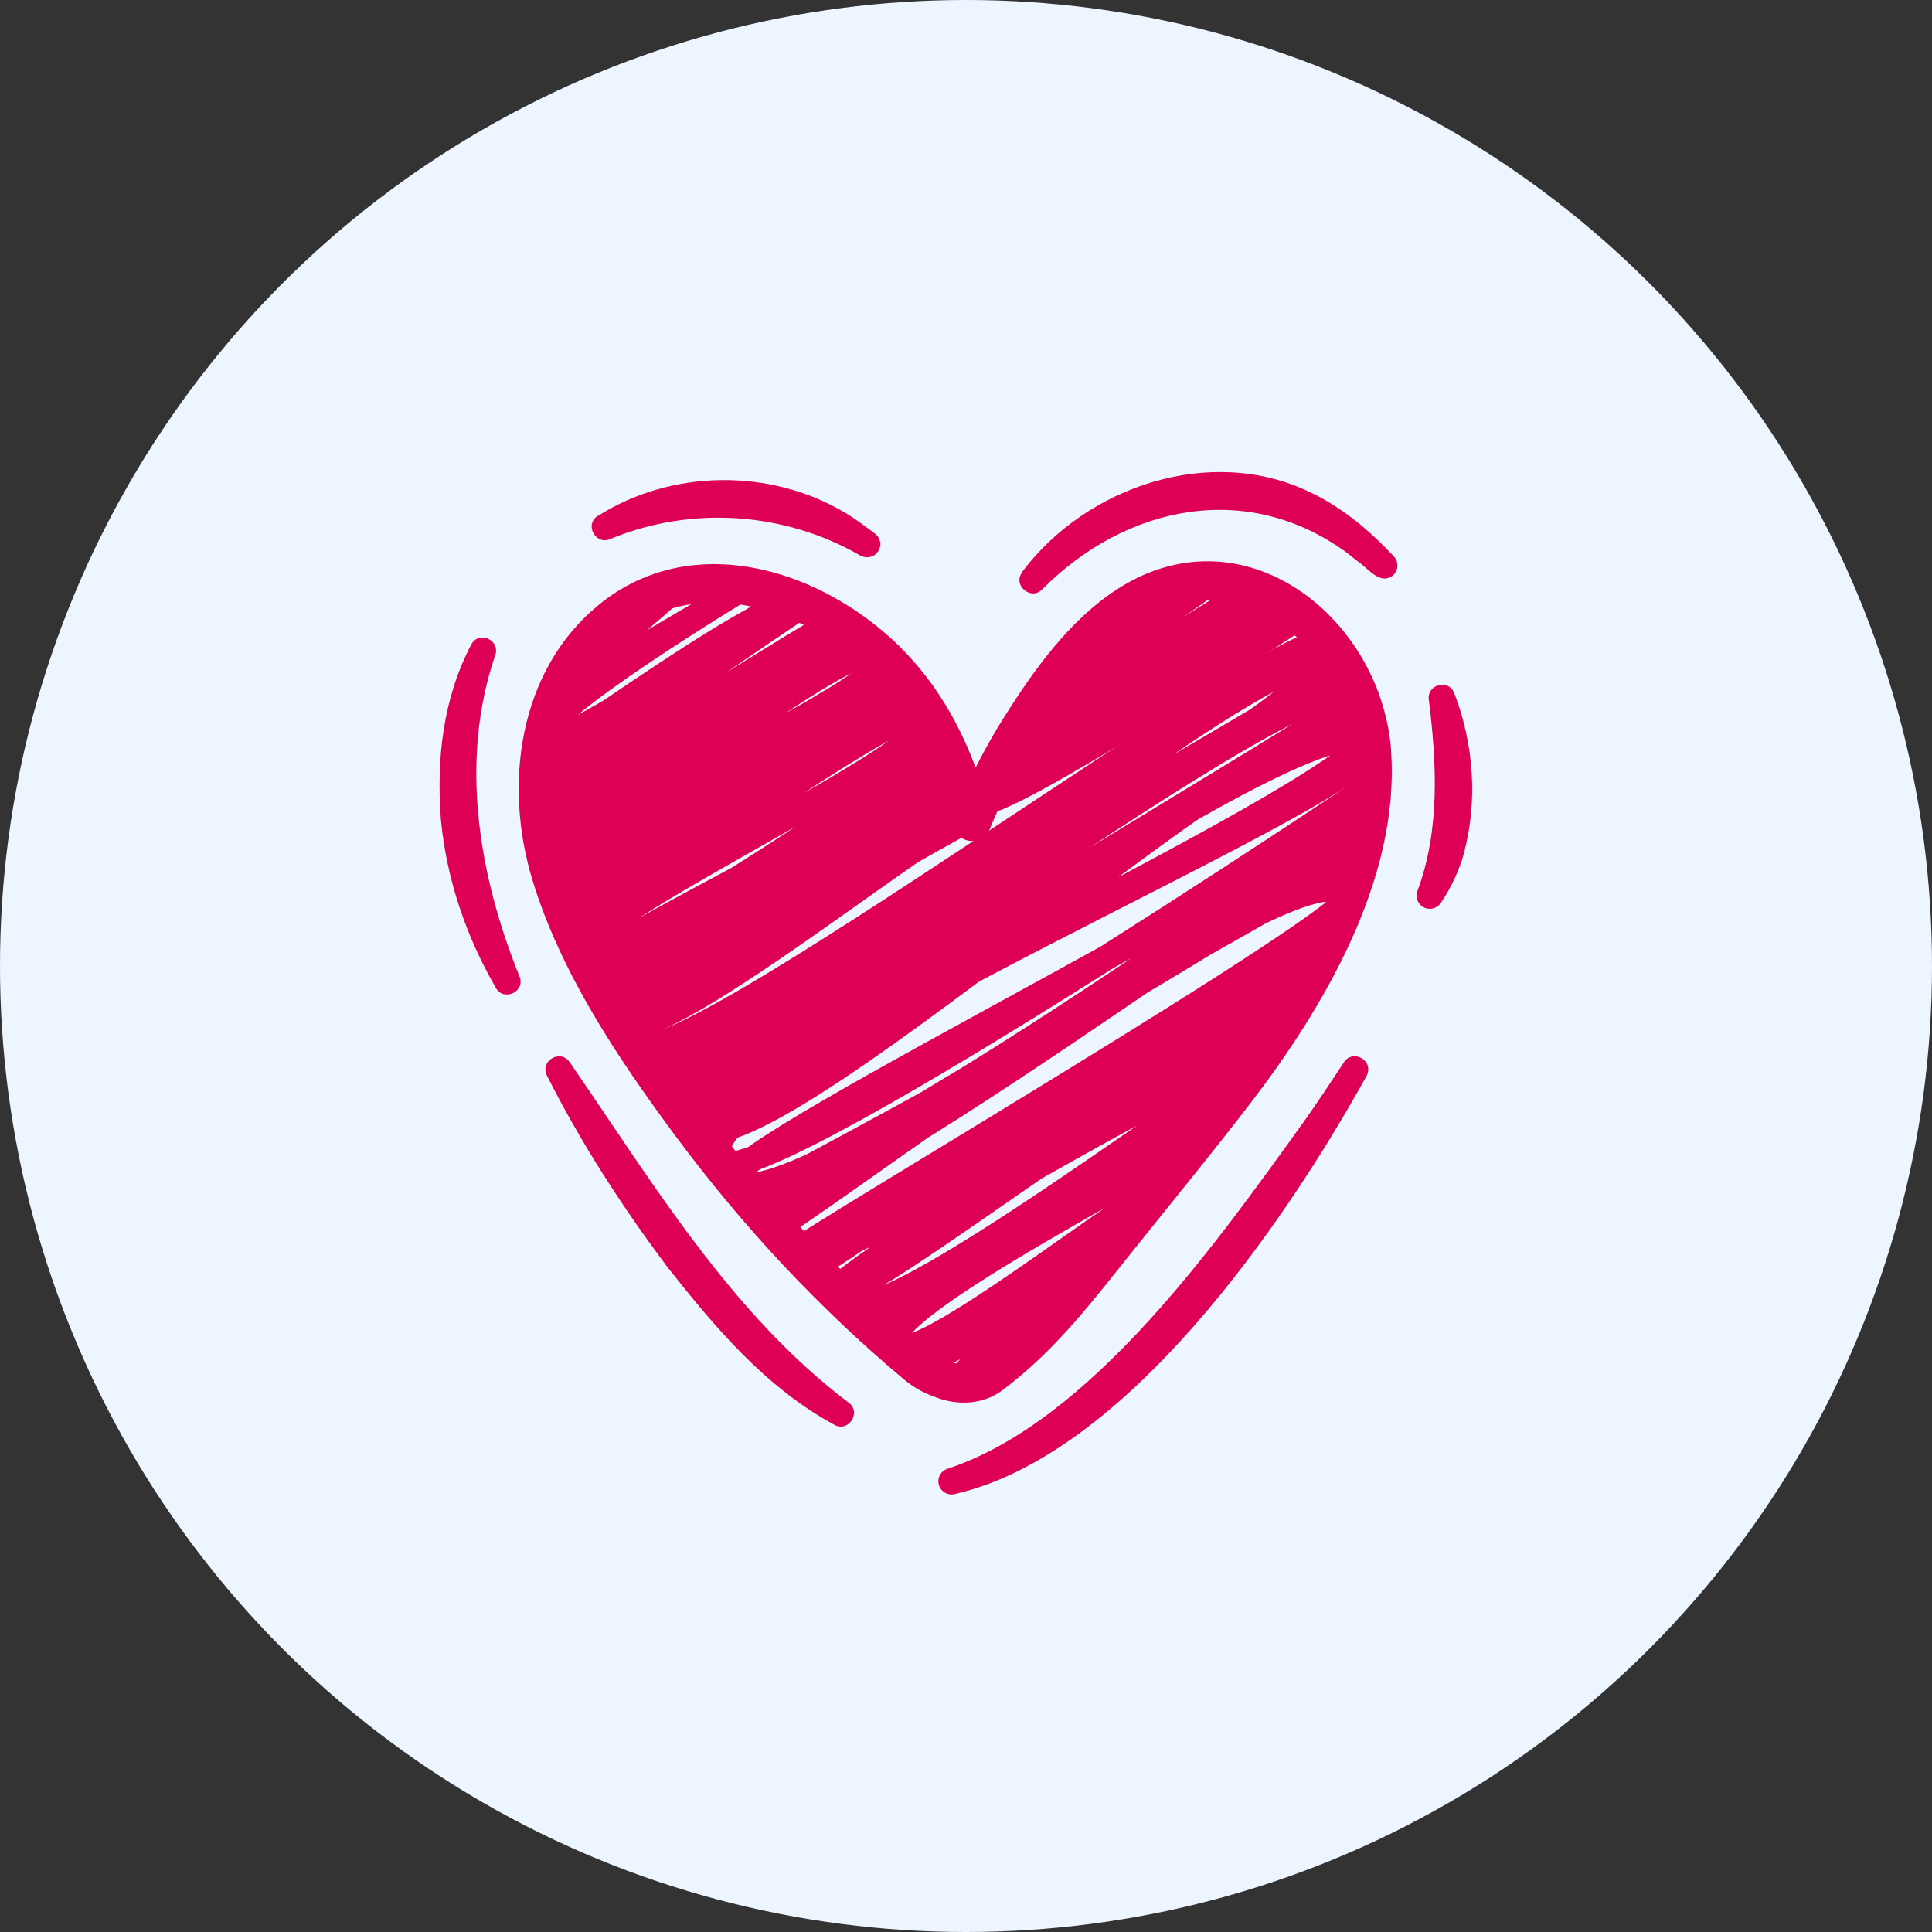
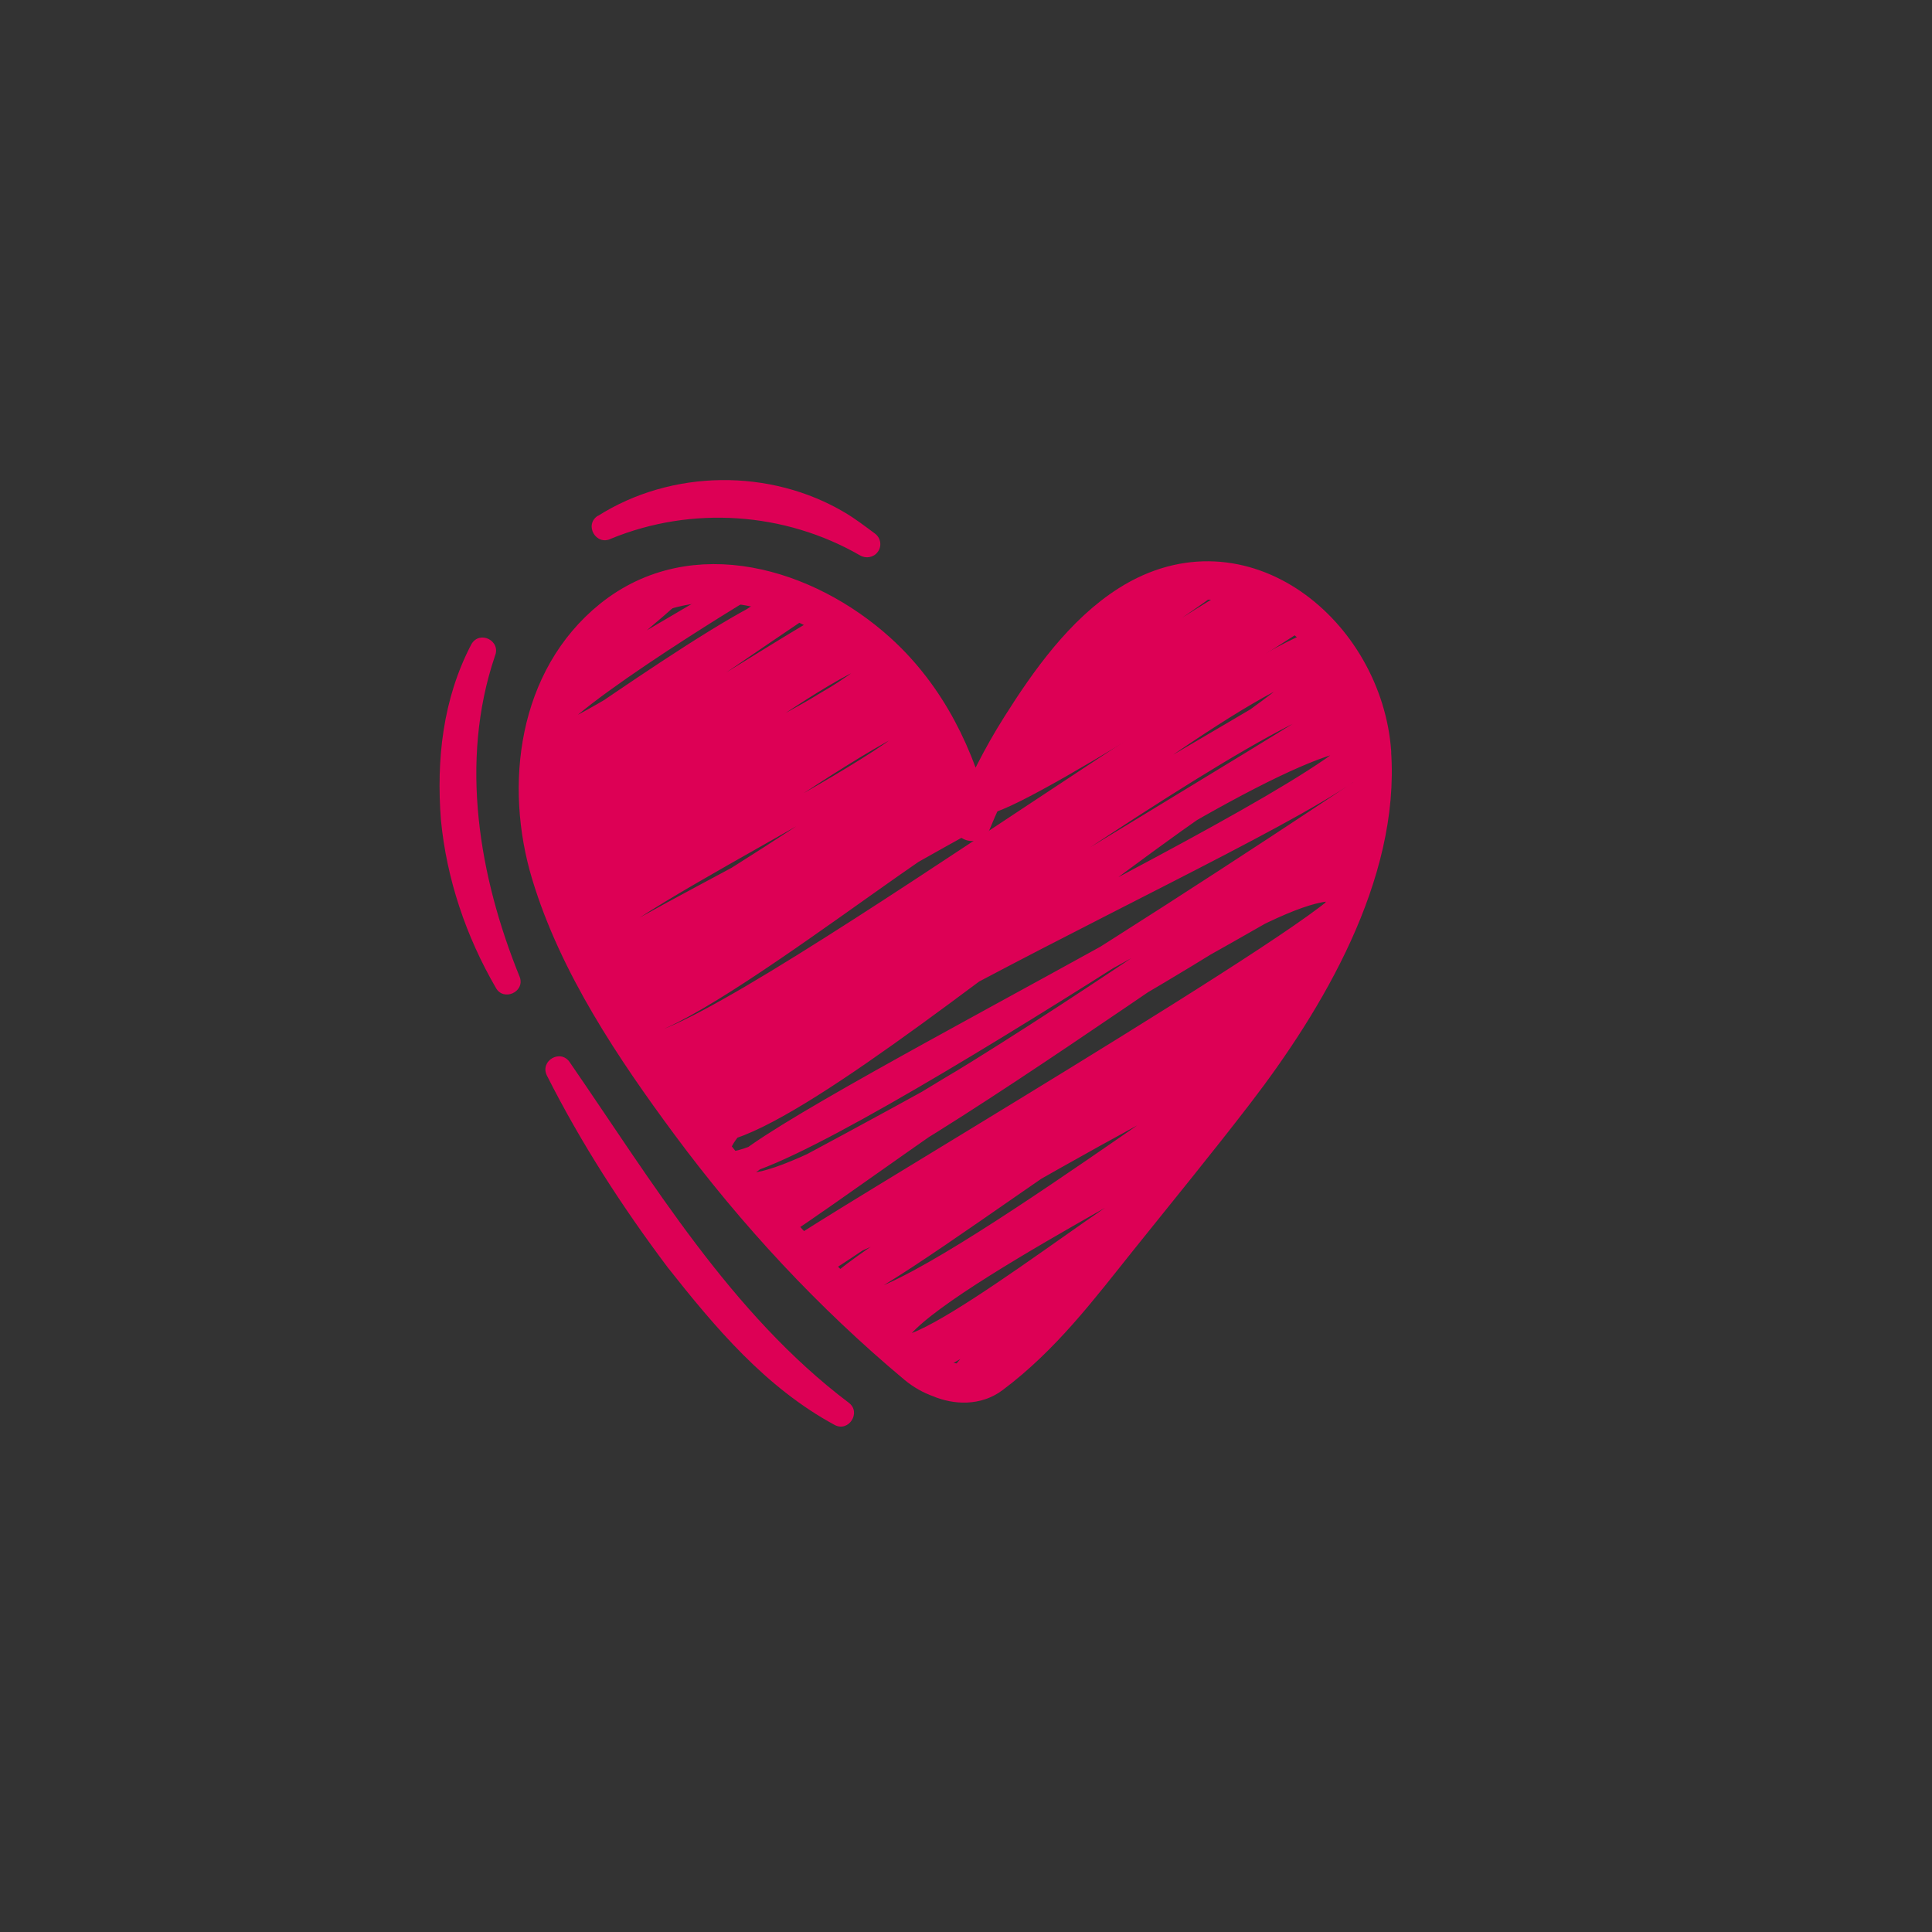
<svg xmlns="http://www.w3.org/2000/svg" id="Vrstva_1" data-name="Vrstva 1" viewBox="0 0 154.5 154.5">
  <rect x="0" y="0" width="154.5" height="154.5" fill="#333333" stroke="none" />
  <defs>
    <style>
      .cls-1 {
        stroke-width: 2px;
      }

      .cls-1, .cls-2 {
        fill: none;
        stroke: #d05;
        stroke-linecap: round;
        stroke-linejoin: round;
      }

      .cls-2 {
        stroke-width: 3.07px;
      }

      .cls-3 {
        fill: #d05;
      }

      .cls-3, .cls-4 {
        stroke-width: 0px;
      }

      .cls-4 {
        fill: #edf6ff;
      }
    </style>
  </defs>
-   <circle class="cls-4" cx="77.25" cy="77.25" r="77.25" />
  <g>
    <g>
      <g>
        <path class="cls-1" d="M87.6,50.49l6.5-3.75s-9.24,6.31-9.08,6.59c.81,1.4,11.4-7.7,11.88-6.86.12.2-16.05,10.7-15.37,11.87.61,1.06,18.55-12.1,19.15-11.06.1.17-22.22,11.02-20.68,13.68.94,1.62,21.84-13.71,22.31-12.88.14.24-24.05,15.58-23.83,15.96.78,1.35,25.56-14.75,25.56-14.75" />
        <path class="cls-1" d="M47.76,50.6c.06.1,6.12-3.57,6.14-3.54.19.32-9.78,8.1-9.47,8.63.1.17,15.24-8.8,15.24-8.8,0,0-17.28,10.4-16.23,12.2.89,1.54,19.48-11.48,19.58-11.3,1.43,2.48-20.2,12.02-19.8,12.72.21.37,19.9-14.27,21.11-12.19,0,0-21.62,14.55-21.26,15.18.55.95,23.6-14.24,23.87-13.78.85,1.48-24.81,14-23.73,15.86s24.17-16.88,25.43-14.68c0,0-25.79,15.71-25.07,16.96,1.09,1.89,25.36-18.01,26.82-15.49,1.66,2.87-27.88,14.64-26.39,17.22.58,1,26.88-17.28,27.64-15.96.07.12-27.41,17.5-26.72,18.71s26.56-19.84,28.51-16.46c.31.55-28.95,16.15-27.94,17.9.87,1.5,27.53-18.79,28.78-16.62,1.54,2.67-29.15,16.52-27.62,19.16,1.33,2.3,28.69-17.15,28.94-16.71,1.36,2.35-29.18,16.44-28.44,17.71,1.79,3.1,28.9-16.69,28.9-16.69,1.53,2.65-28.23,17.96-28.06,18.26,0,0,28.04-17.73,28.71-16.57,1.34,2.33-29.53,15.14-27.71,18.3,0,0,28.05-16.85,28.33-16.36l-27.72,17.38c1.97,3.41,27.24-17.55,28.03-16.19,0,0-28.35,15.46-26.87,18.03,2.25,3.9,53.83-34.84,55.46-32.02,2.69,4.67-54.21,33.88-54.21,33.88,3.48,6.02,51.91-38.25,55.49-32.04.26.46-55.41,31.71-53.99,34.17,1.63,2.82,52.47-36.45,55.14-31.83.29.49-54.39,32.53-53.47,34.13,3.9,6.76,50.51-37.86,54.27-31.33,2.02,3.5-55.27,29.35-53.65,32.15,0,0,50.78-36.34,53.82-31.07,1.92,3.32-55.86,26.76-52.06,33.34,2.06,3.56,52.16-30.11,52.16-30.11,1.81,3.14-52.35,29.22-51,31.56,2.9,5.01,50.55-29.76,50.8-29.33,2.17,3.75-49.52,30.86-49.52,30.86,2.72,4.72,47.88-30.37,49.06-28.32.9,1.56-49.44,26.5-47.07,30.61.37.64,42.72-31.82,45.81-26.45.89,1.53-44.26,28.01-44.05,28.38,2.11,3.65,42.33-24.54,42.37-24.46,1.24,2.14-42.38,23.64-41.19,25.69.4.69,37.45-26.98,39.77-22.96.14.25-38.46,23.83-37.84,24.92,1.14,1.97,32.82-23.72,34.89-20.14,0,0-35.56,18.36-34.06,20.95,2.03,3.52,31.98-19.78,32.55-18.79,1.86,3.22-31.74,18.57-30.5,20.72l26.2-15.12c.4.69-26.14,13.77-24.44,16.7,1.39,2.41,20.05-12.84,20.59-11.89.46.79-19.14,12.52-18.47,13.68l13.96-8.06s-11.41,8.01-10.67,9.29c.27.47,4.68-3.17,4.88-2.82" />
      </g>
      <path class="cls-2" d="M109.72,60.16c-.68-9.42-10.35-17.56-19.41-11.84-3.66,2.31-6.44,6.24-8.71,9.84-1.51,2.39-2.79,4.93-3.87,7.56-1.24-5.14-3.57-9.98-7.58-13.6-5.7-5.14-14.64-7.9-21.19-2.65-6.01,4.83-7.06,13.34-4.94,20.37,2.17,7.22,6.7,13.97,11.15,19.98,5.3,7.15,11.33,13.65,18.16,19.36.56.46,1.18.81,1.83,1.04,1.34.57,2.91.61,4.09-.28,4.11-3.07,7.07-7.03,10.25-11,3.1-3.87,6.24-7.7,9.26-11.63,5.68-7.39,11.65-17.43,10.95-27.15Z" />
    </g>
-     <path class="cls-3" d="M81.72,45.76c5.14-6.88,15.12-10.24,23.06-6.39,2.62,1.24,4.79,3.1,6.69,5.13.4.43.37,1.09-.05,1.49-1.08.9-2.09-.65-2.95-1.18,0,0-.74-.59-.74-.59-7.95-5.84-17.64-3.84-24.35,2.87-.87,1-2.44-.26-1.64-1.32h0Z" />
-     <path class="cls-3" d="M116.29,55.41c1.56,4.07,1.9,8.55.79,12.78-.38,1.42-1.03,2.79-1.86,4.02-.33.48-.98.61-1.47.29-.43-.29-.57-.84-.38-1.3,1.79-4.85,1.52-10.15.9-15.19-.23-1.25,1.55-1.77,2.02-.59h0Z" />
-     <path class="cls-3" d="M109.3,86.01c-6.51,11.76-19.24,30.37-33,33.48-.57.11-1.13-.26-1.24-.83-.11-.55.23-1.08.76-1.22,11.45-3.81,21.48-18.06,28.38-27.65,1.13-1.59,2.22-3.24,3.28-4.85.73-1.09,2.42-.11,1.81,1.08h0Z" />
    <path class="cls-3" d="M45.57,84.96c6.61,9.59,12.9,20.12,22.31,27.22,1.01.76,0,2.36-1.12,1.78-5.53-2.99-9.56-7.79-13.36-12.6-3.65-4.86-6.93-9.93-9.67-15.36-.57-1.18,1.11-2.15,1.84-1.04h0Z" />
    <path class="cls-3" d="M39.57,52.49c-2.84,8.4-1.27,17.62,2,25.66.41,1.19-1.32,1.95-1.92.84-2.38-4.1-3.93-8.68-4.39-13.41-.37-4.82.14-9.67,2.43-14.05.66-1.17,2.42-.28,1.88.95h0Z" />
    <path class="cls-3" d="M47.81,41.26c5.9-3.74,13.79-3.82,19.77-.26.84.5,1.62,1.1,2.39,1.67.47.35.57,1.01.22,1.47-.33.45-.95.55-1.42.27-6.04-3.48-13.48-3.97-19.91-1.33-1.19.59-2.17-1.1-1.06-1.83h0Z" />
  </g>
</svg>